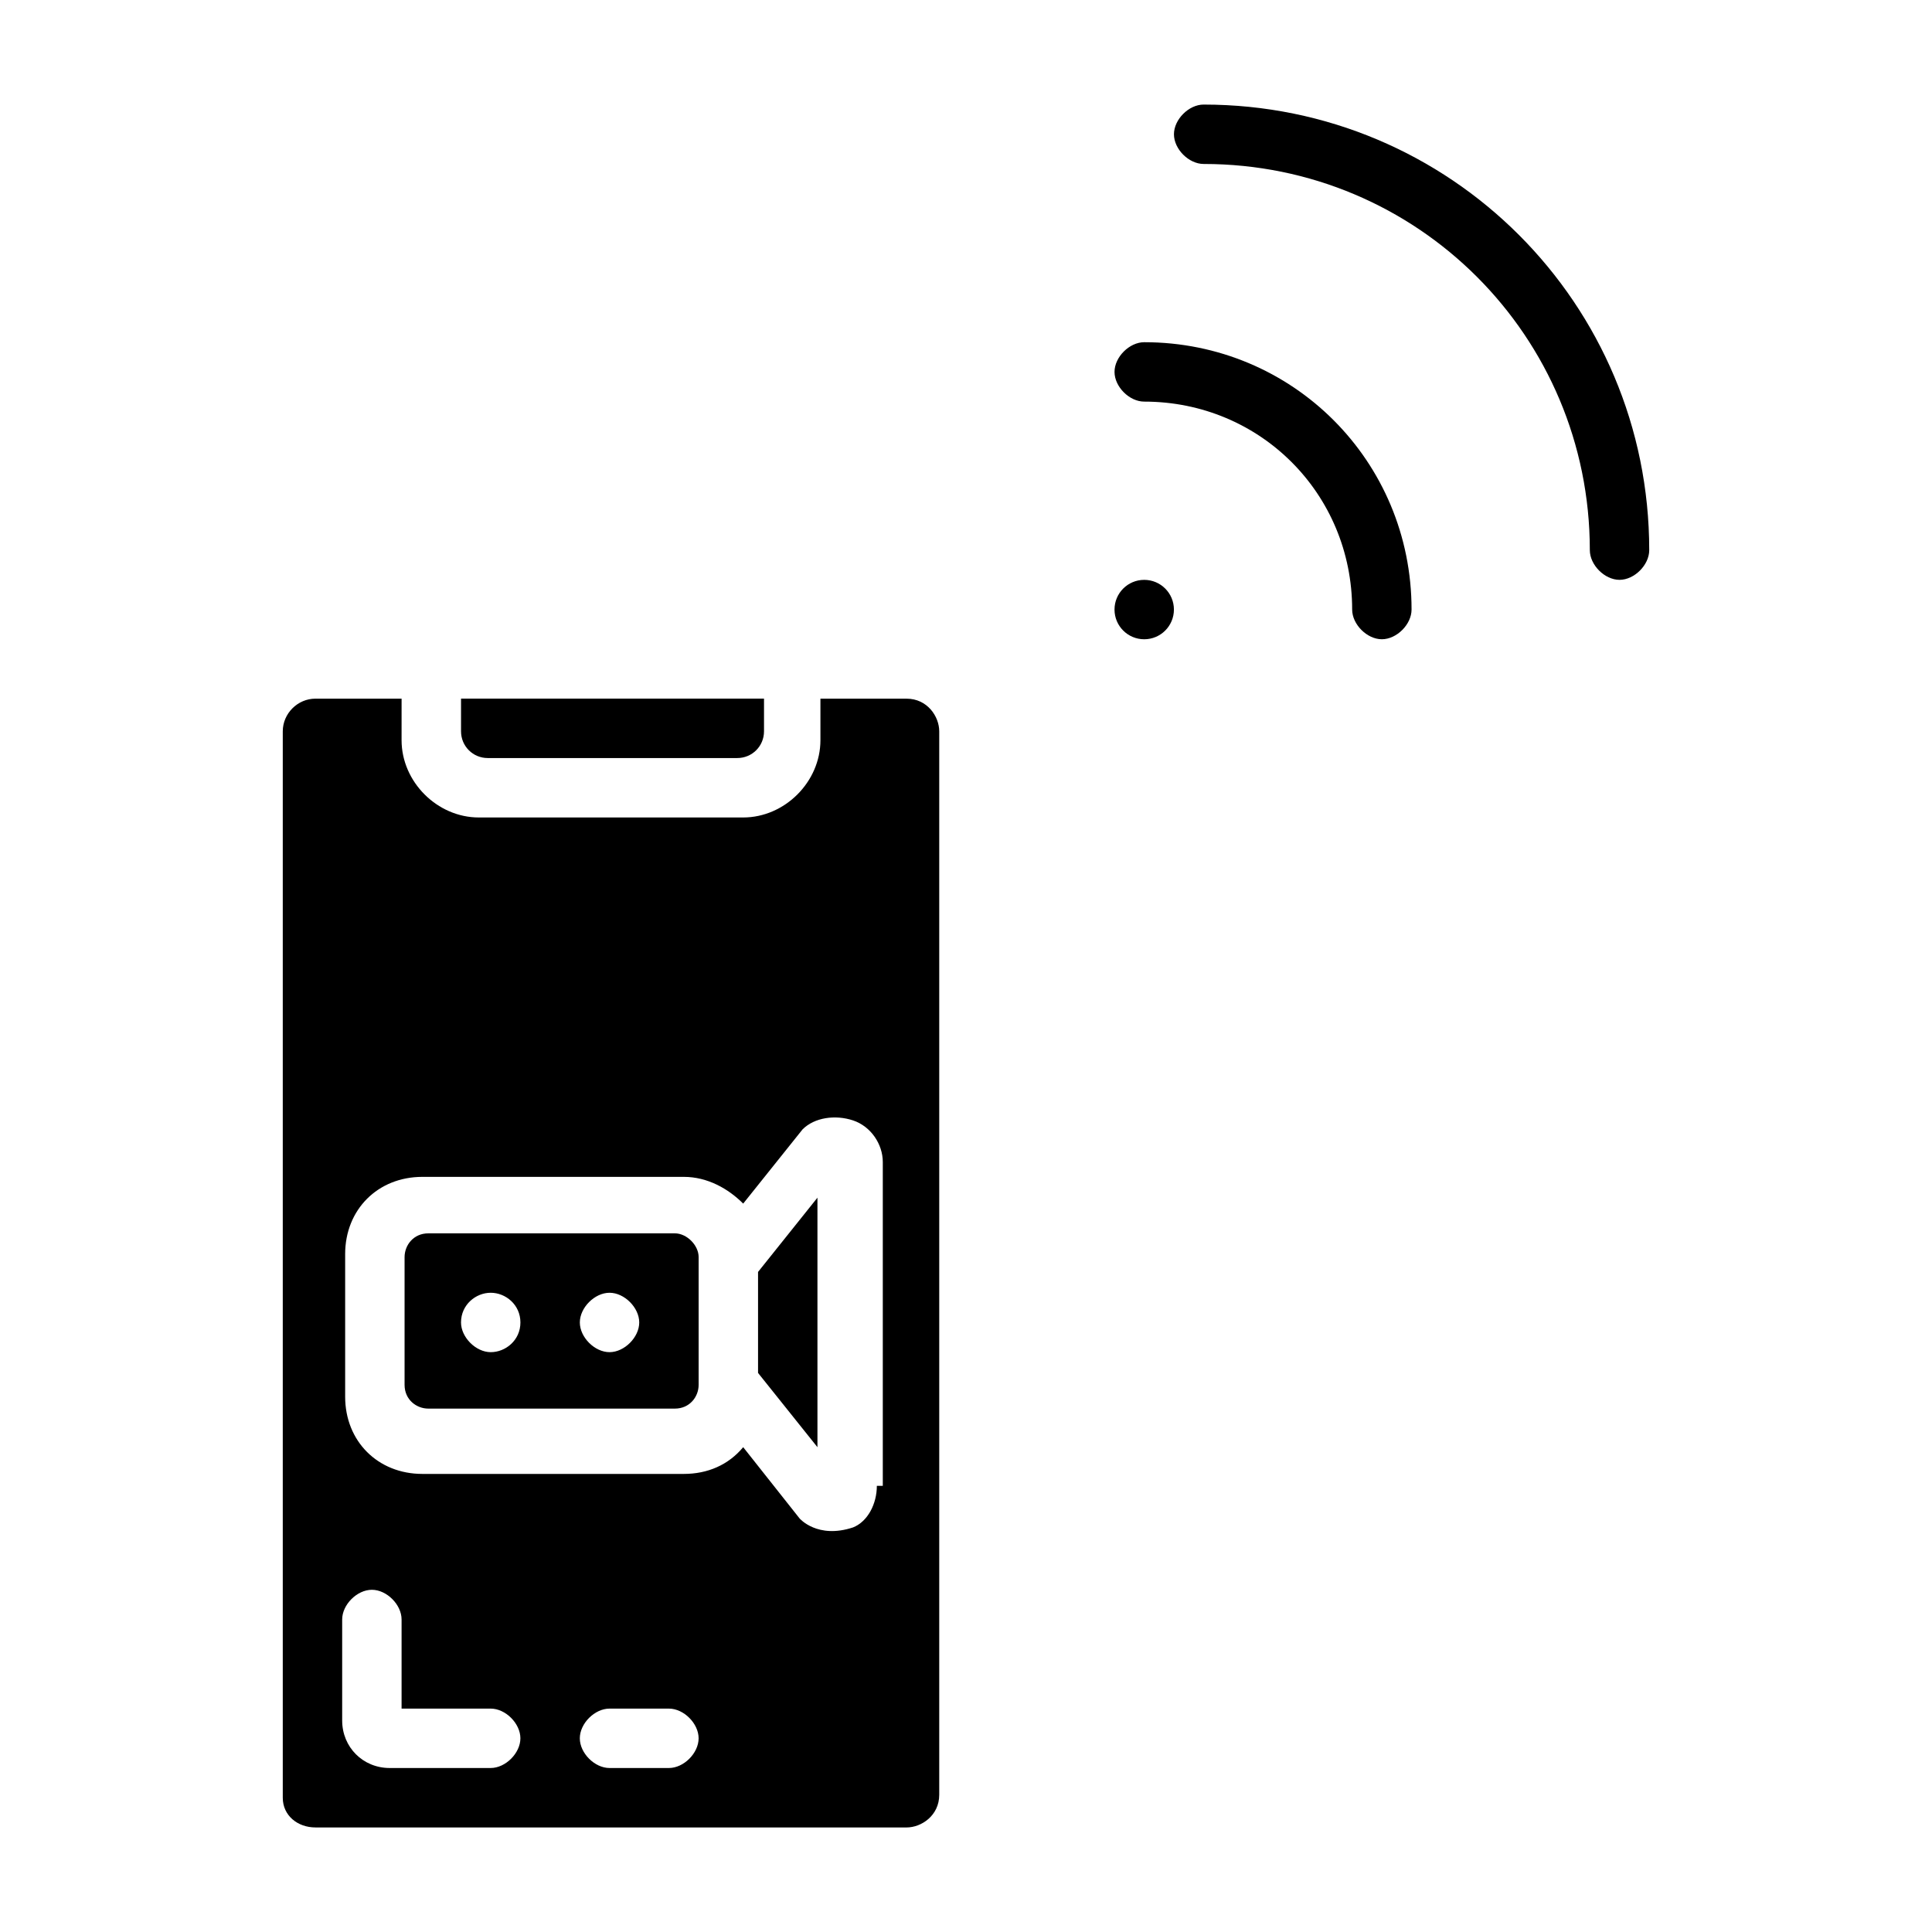
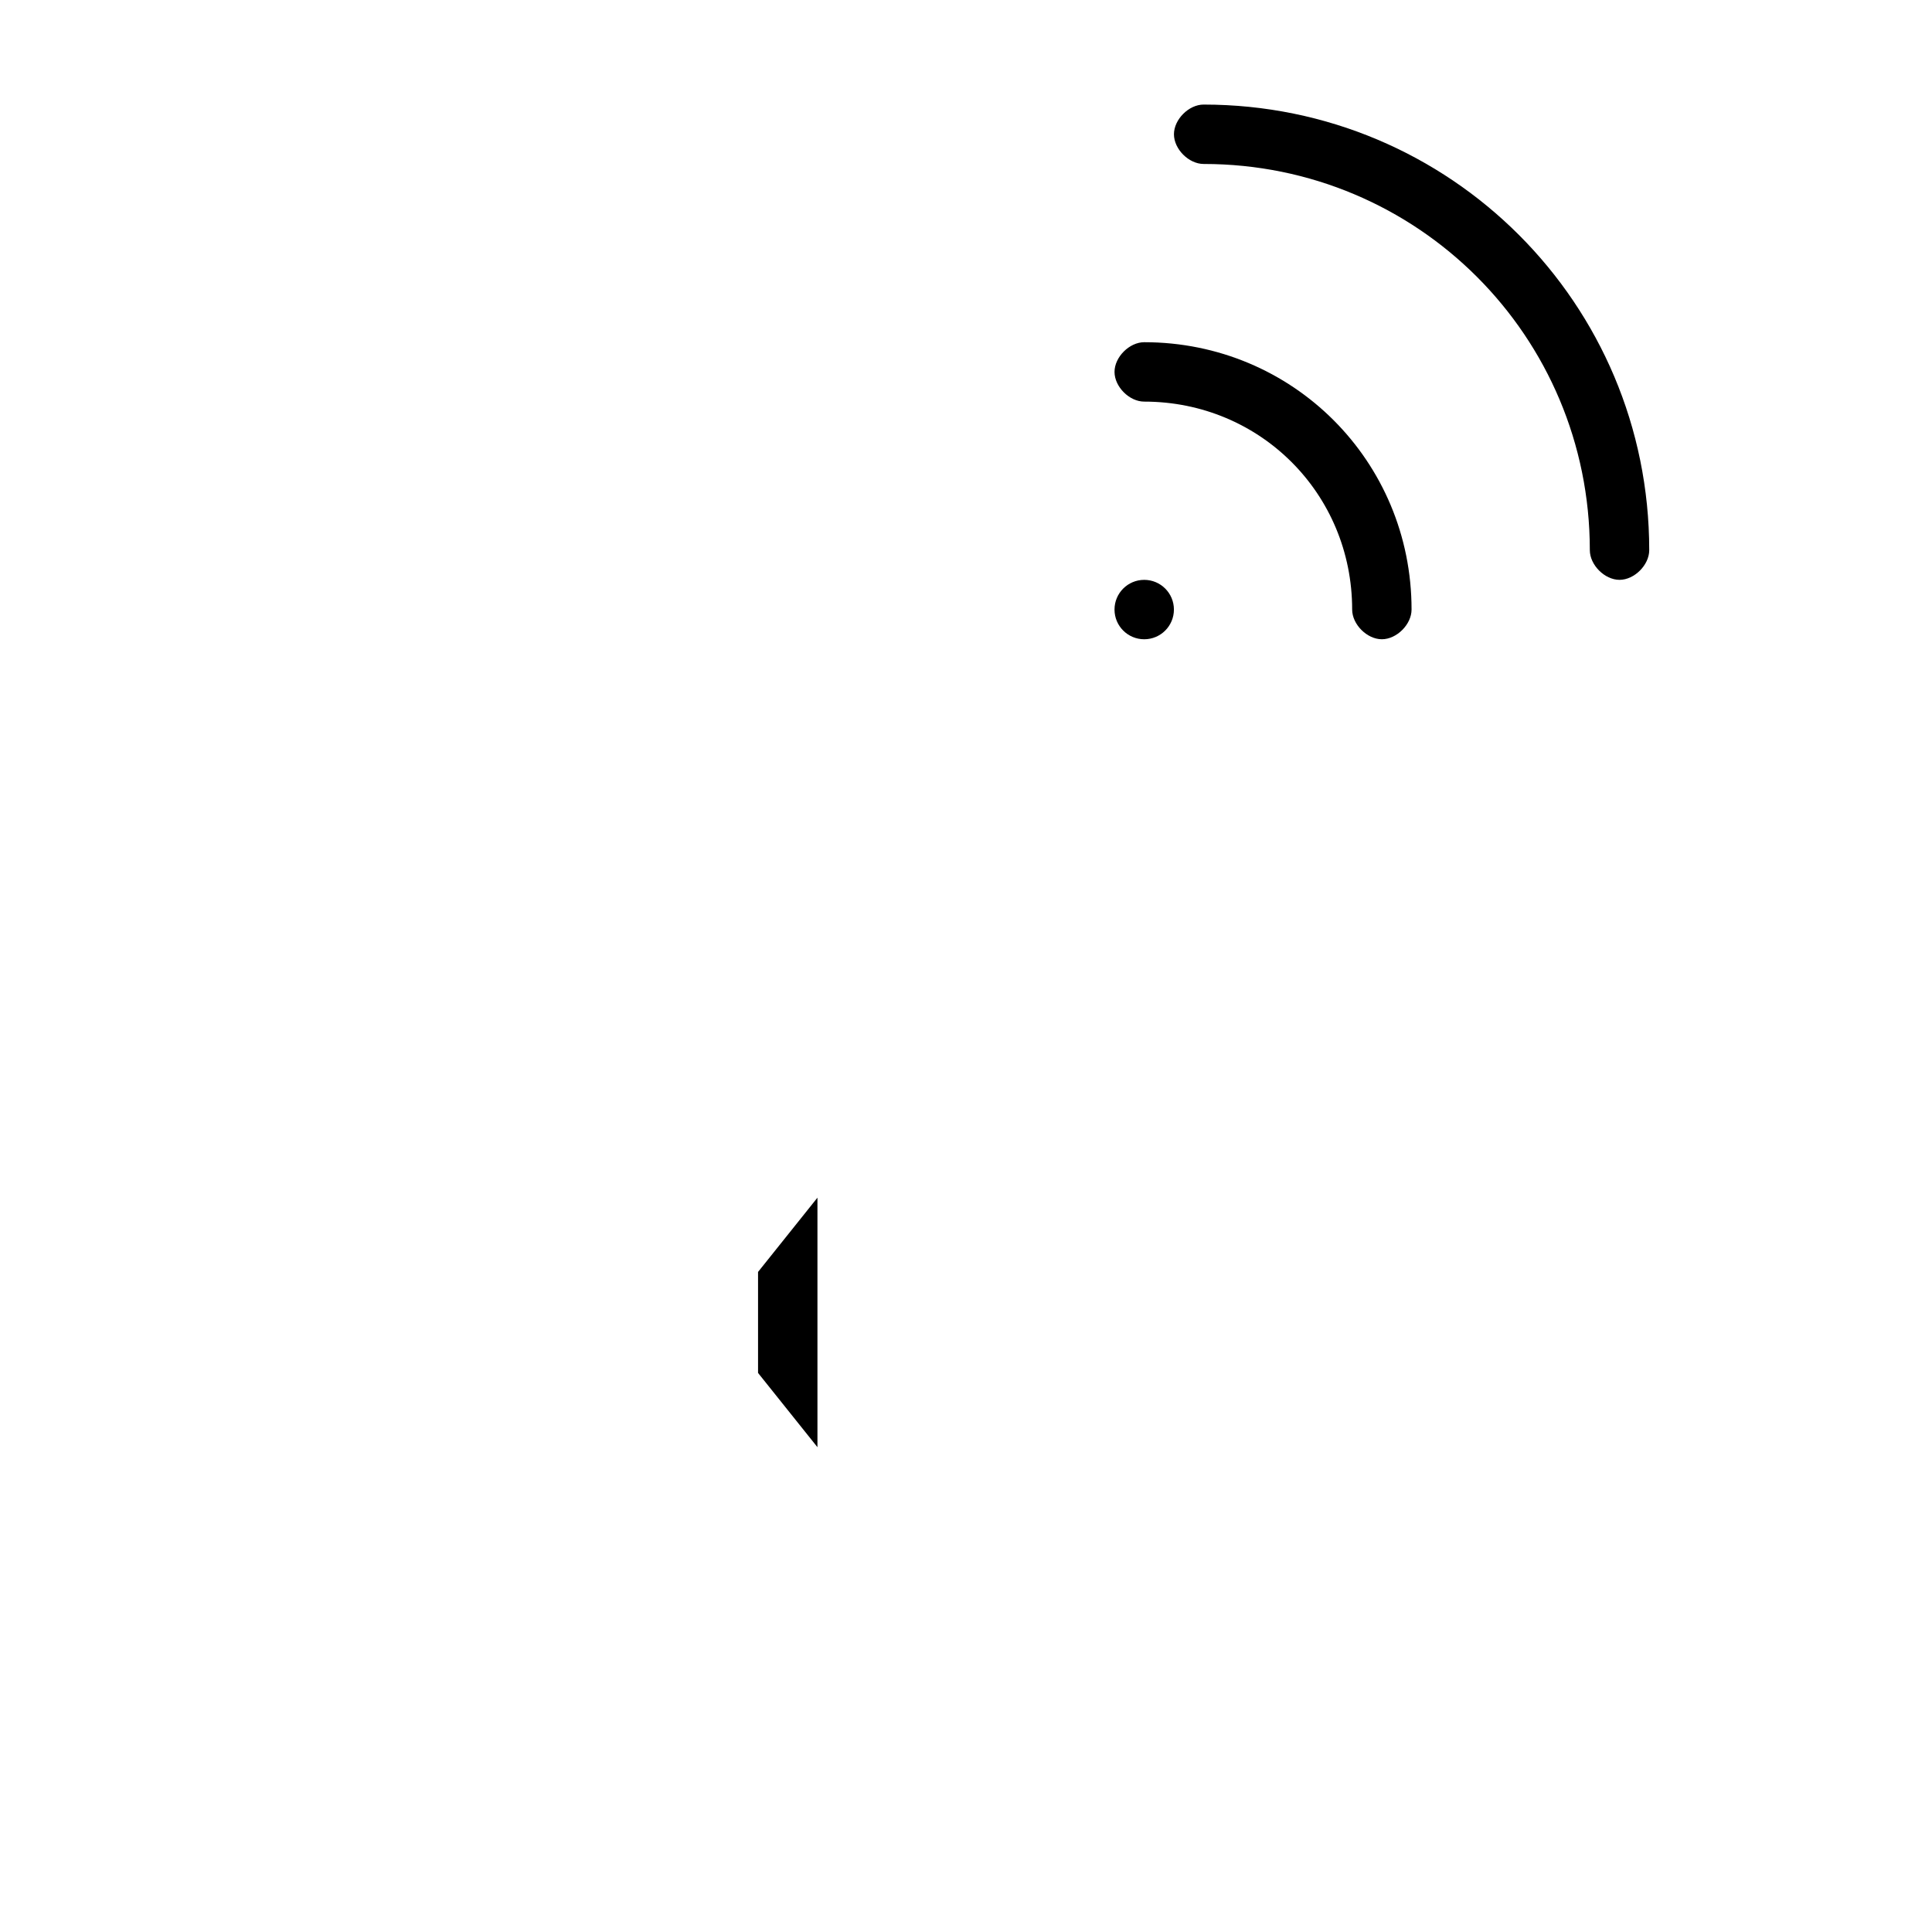
<svg xmlns="http://www.w3.org/2000/svg" fill="#000000" width="800px" height="800px" version="1.1" viewBox="144 144 512 512">
  <g>
    <path d="m455.1 305.54c0 4.348-3.523 7.871-7.871 7.871-4.348 0-7.871-3.523-7.871-7.871s3.523-7.871 7.871-7.871c4.348 0 7.871 3.523 7.871 7.871" />
    <path d="m447.23 234.69c-3.938 0-7.871 3.938-7.871 7.871 0 3.938 3.938 7.871 7.871 7.871 30.699 0 55.105 24.402 55.105 55.105 0 3.938 3.938 7.871 7.871 7.871 3.938 0 7.871-3.938 7.871-7.871 0-39.359-31.488-70.848-70.848-70.848z" />
    <path d="m462.98 171.71c-3.938 0-7.871 3.938-7.871 7.871 0 3.938 3.938 7.871 7.871 7.871 56.68 0 102.34 45.656 102.34 102.34 0 3.938 3.938 7.871 7.871 7.871 3.938 0 7.871-3.938 7.871-7.871 0-65.336-52.742-118.08-118.08-118.08z" />
-     <path d="m384.25 329.15h-22.828v11.02c0 11.02-9.445 20.469-20.469 20.469h-70.062c-11.02 0-20.469-9.445-20.469-20.469l0.004-11.02h-22.828c-4.723 0-8.66 3.938-8.66 8.66v282.61c0 4.723 3.938 7.871 8.66 7.871l156.65 0.004c3.938 0 8.66-3.148 8.66-8.66v-281.82c0-3.934-3.148-8.66-8.66-8.66zm-110.21 283.39h-26.766c-7.086 0-12.594-5.512-12.594-12.594v-26.766c0-3.938 3.938-7.871 7.871-7.871 3.938 0 7.871 3.938 7.871 7.871v23.617h23.617c3.938 0 7.871 3.938 7.871 7.871s-3.938 7.871-7.871 7.871zm47.23 0h-15.742c-3.938 0-7.871-3.938-7.871-7.871 0-3.938 3.938-7.871 7.871-7.871h15.742c3.938 0 7.871 3.938 7.871 7.871s-3.934 7.871-7.871 7.871zm55.105-74.785c0 4.723-2.363 9.445-6.297 11.02-9.445 3.148-14.168-2.363-14.168-2.363l-14.957-18.895c-3.938 4.723-9.445 7.086-15.742 7.086h-69.273c-11.809 0-20.469-8.66-20.469-20.469v-37.785c0-11.809 8.66-20.469 20.469-20.469h69.273c6.297 0 11.809 3.148 15.742 7.086l15.742-19.68c3.148-3.148 8.66-3.938 13.383-2.363 4.723 1.574 7.871 6.297 7.871 11.02v85.812z" />
-     <path d="m273.26 344.89h66.125c3.938 0 7.086-3.148 7.086-7.086v-8.66h-80.293v8.66c0 3.938 3.148 7.086 7.082 7.086z" />
    <path d="m344.89 507.84 15.742 19.68v-66.125l-15.742 19.684z" />
-     <path d="m322.85 470.85h-65.336c-3.938 0-6.297 3.148-6.297 6.297v33.852c0 3.938 3.148 6.297 6.297 6.297h65.336c3.938 0 6.297-3.148 6.297-6.297v-33.852c0-3.148-3.148-6.297-6.297-6.297zm-48.805 31.488c-3.938 0-7.871-3.938-7.871-7.871 0-4.723 3.938-7.871 7.871-7.871 3.938 0 7.871 3.148 7.871 7.871s-3.938 7.871-7.871 7.871zm31.488 0c-3.938 0-7.871-3.938-7.871-7.871 0-3.938 3.938-7.871 7.871-7.871 3.938 0 7.871 3.938 7.871 7.871s-3.938 7.871-7.871 7.871z" />
  </g>
</svg>